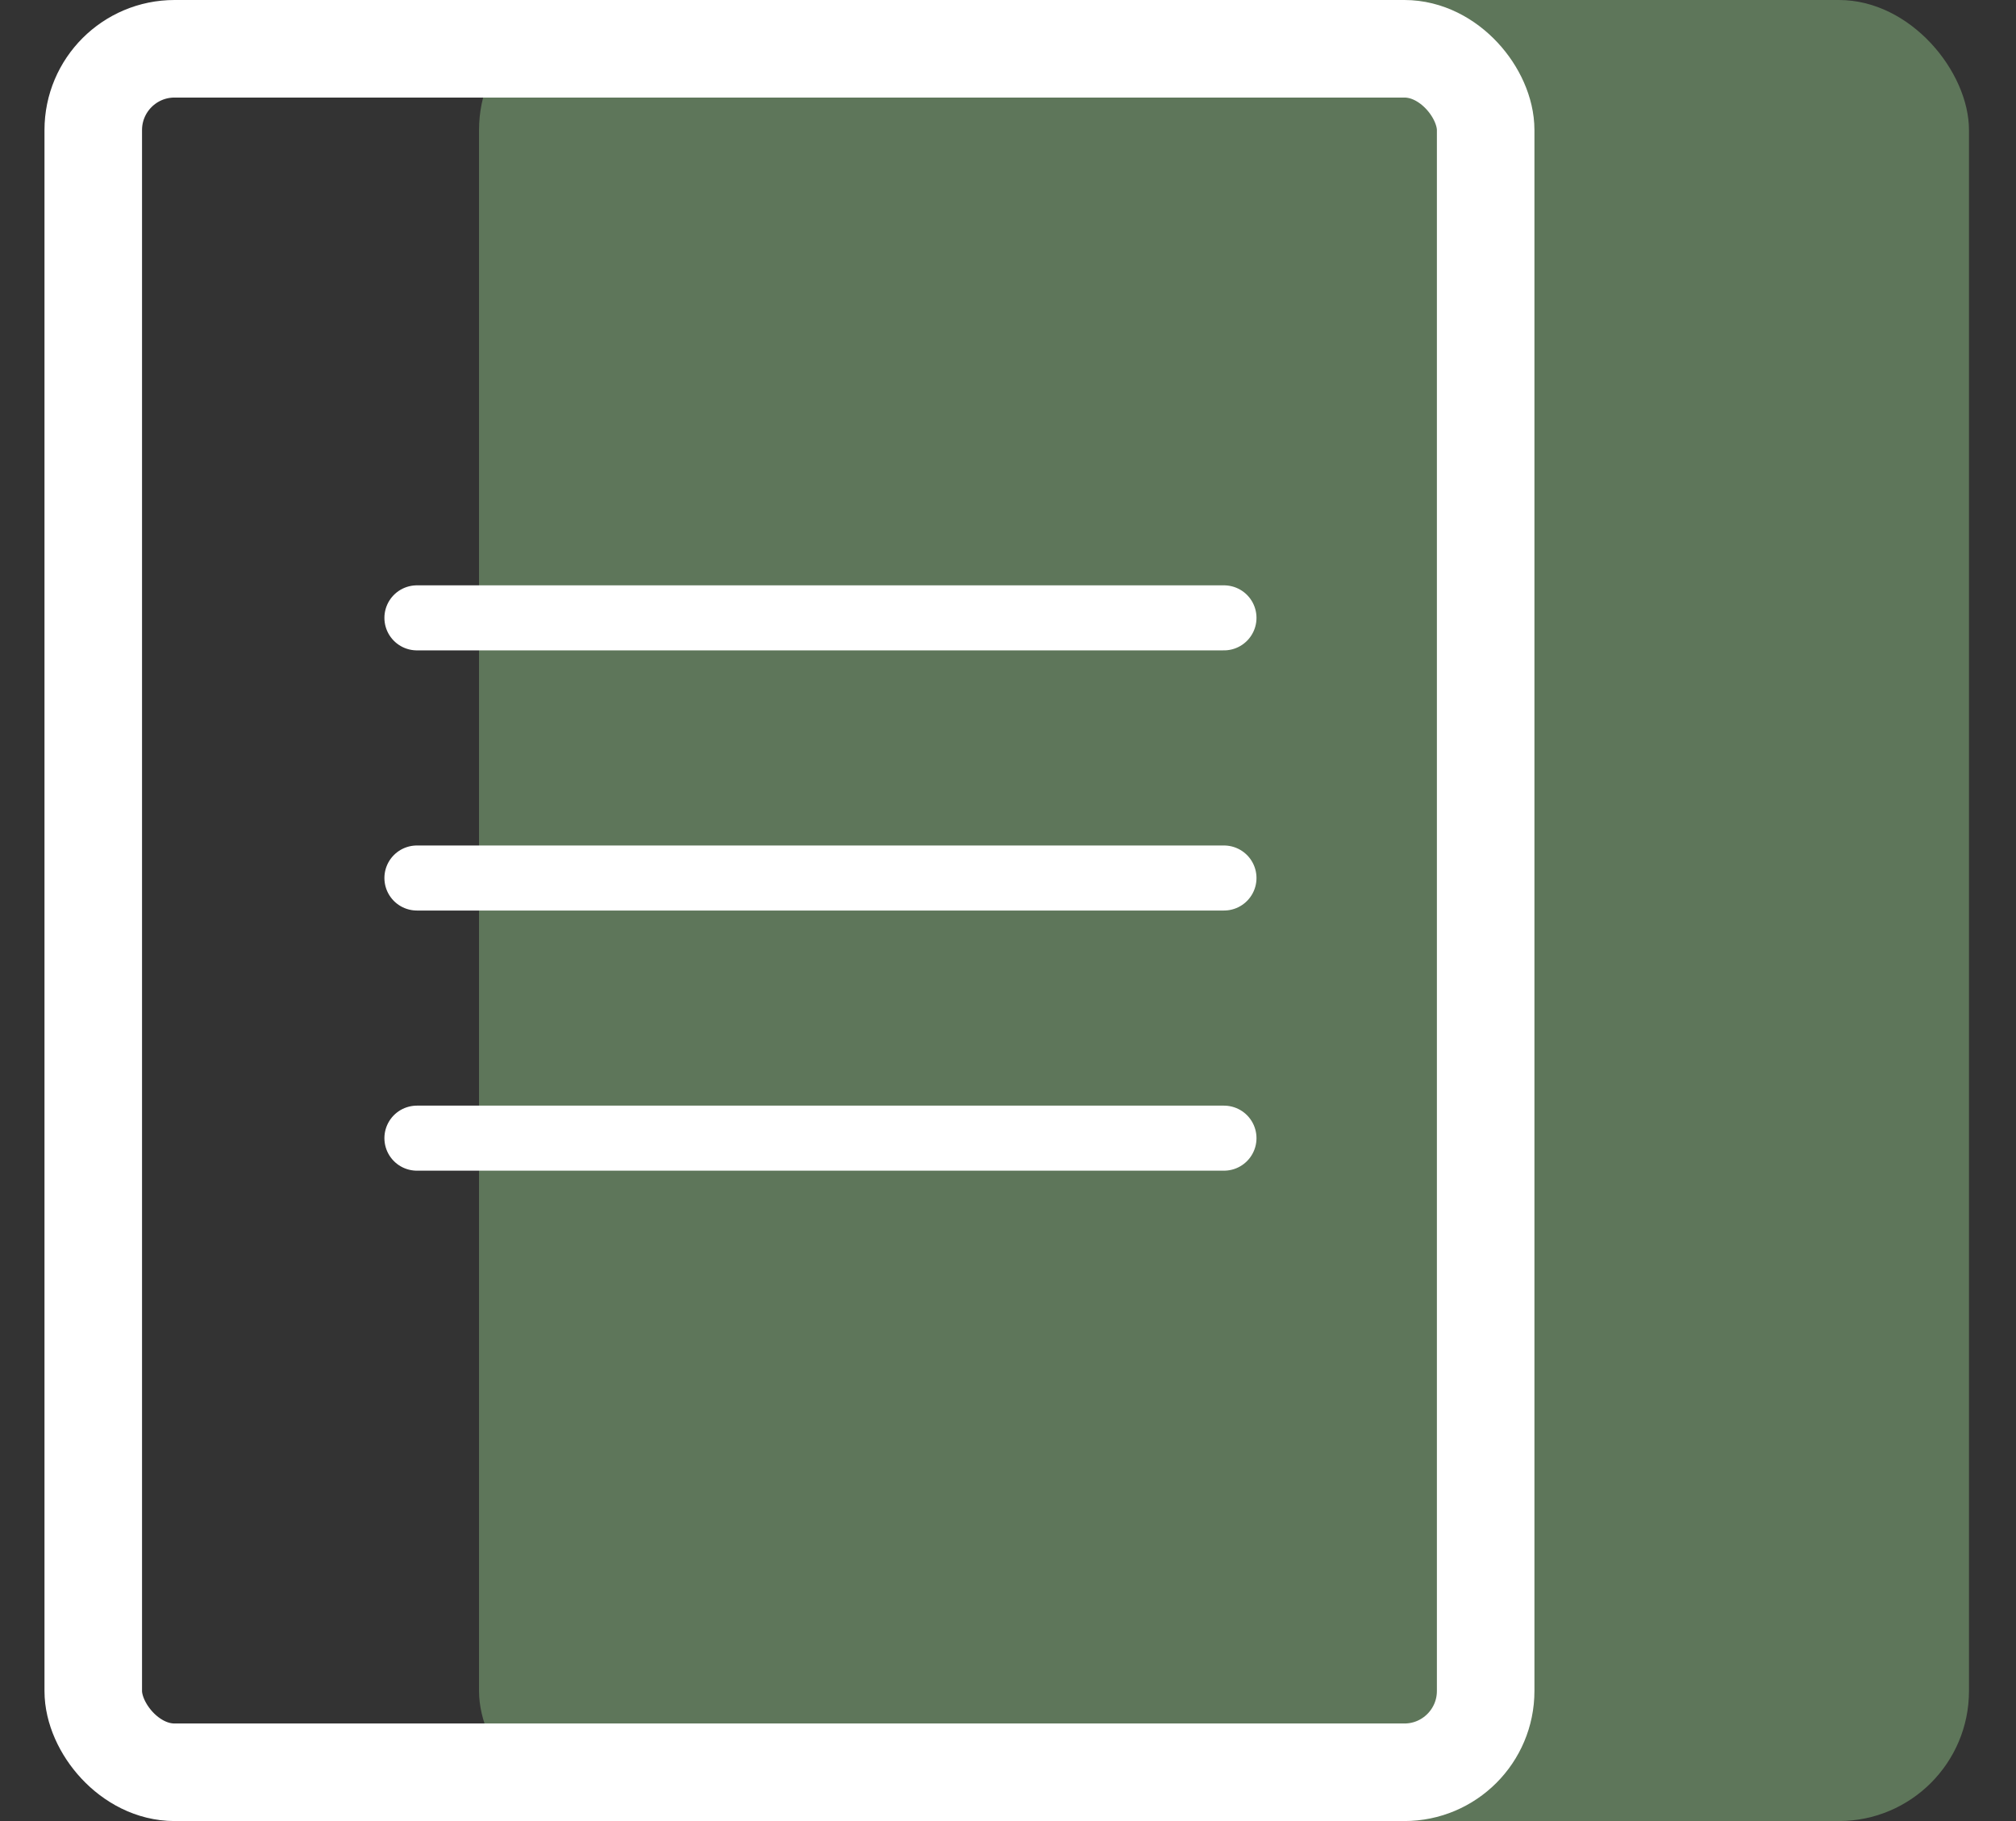
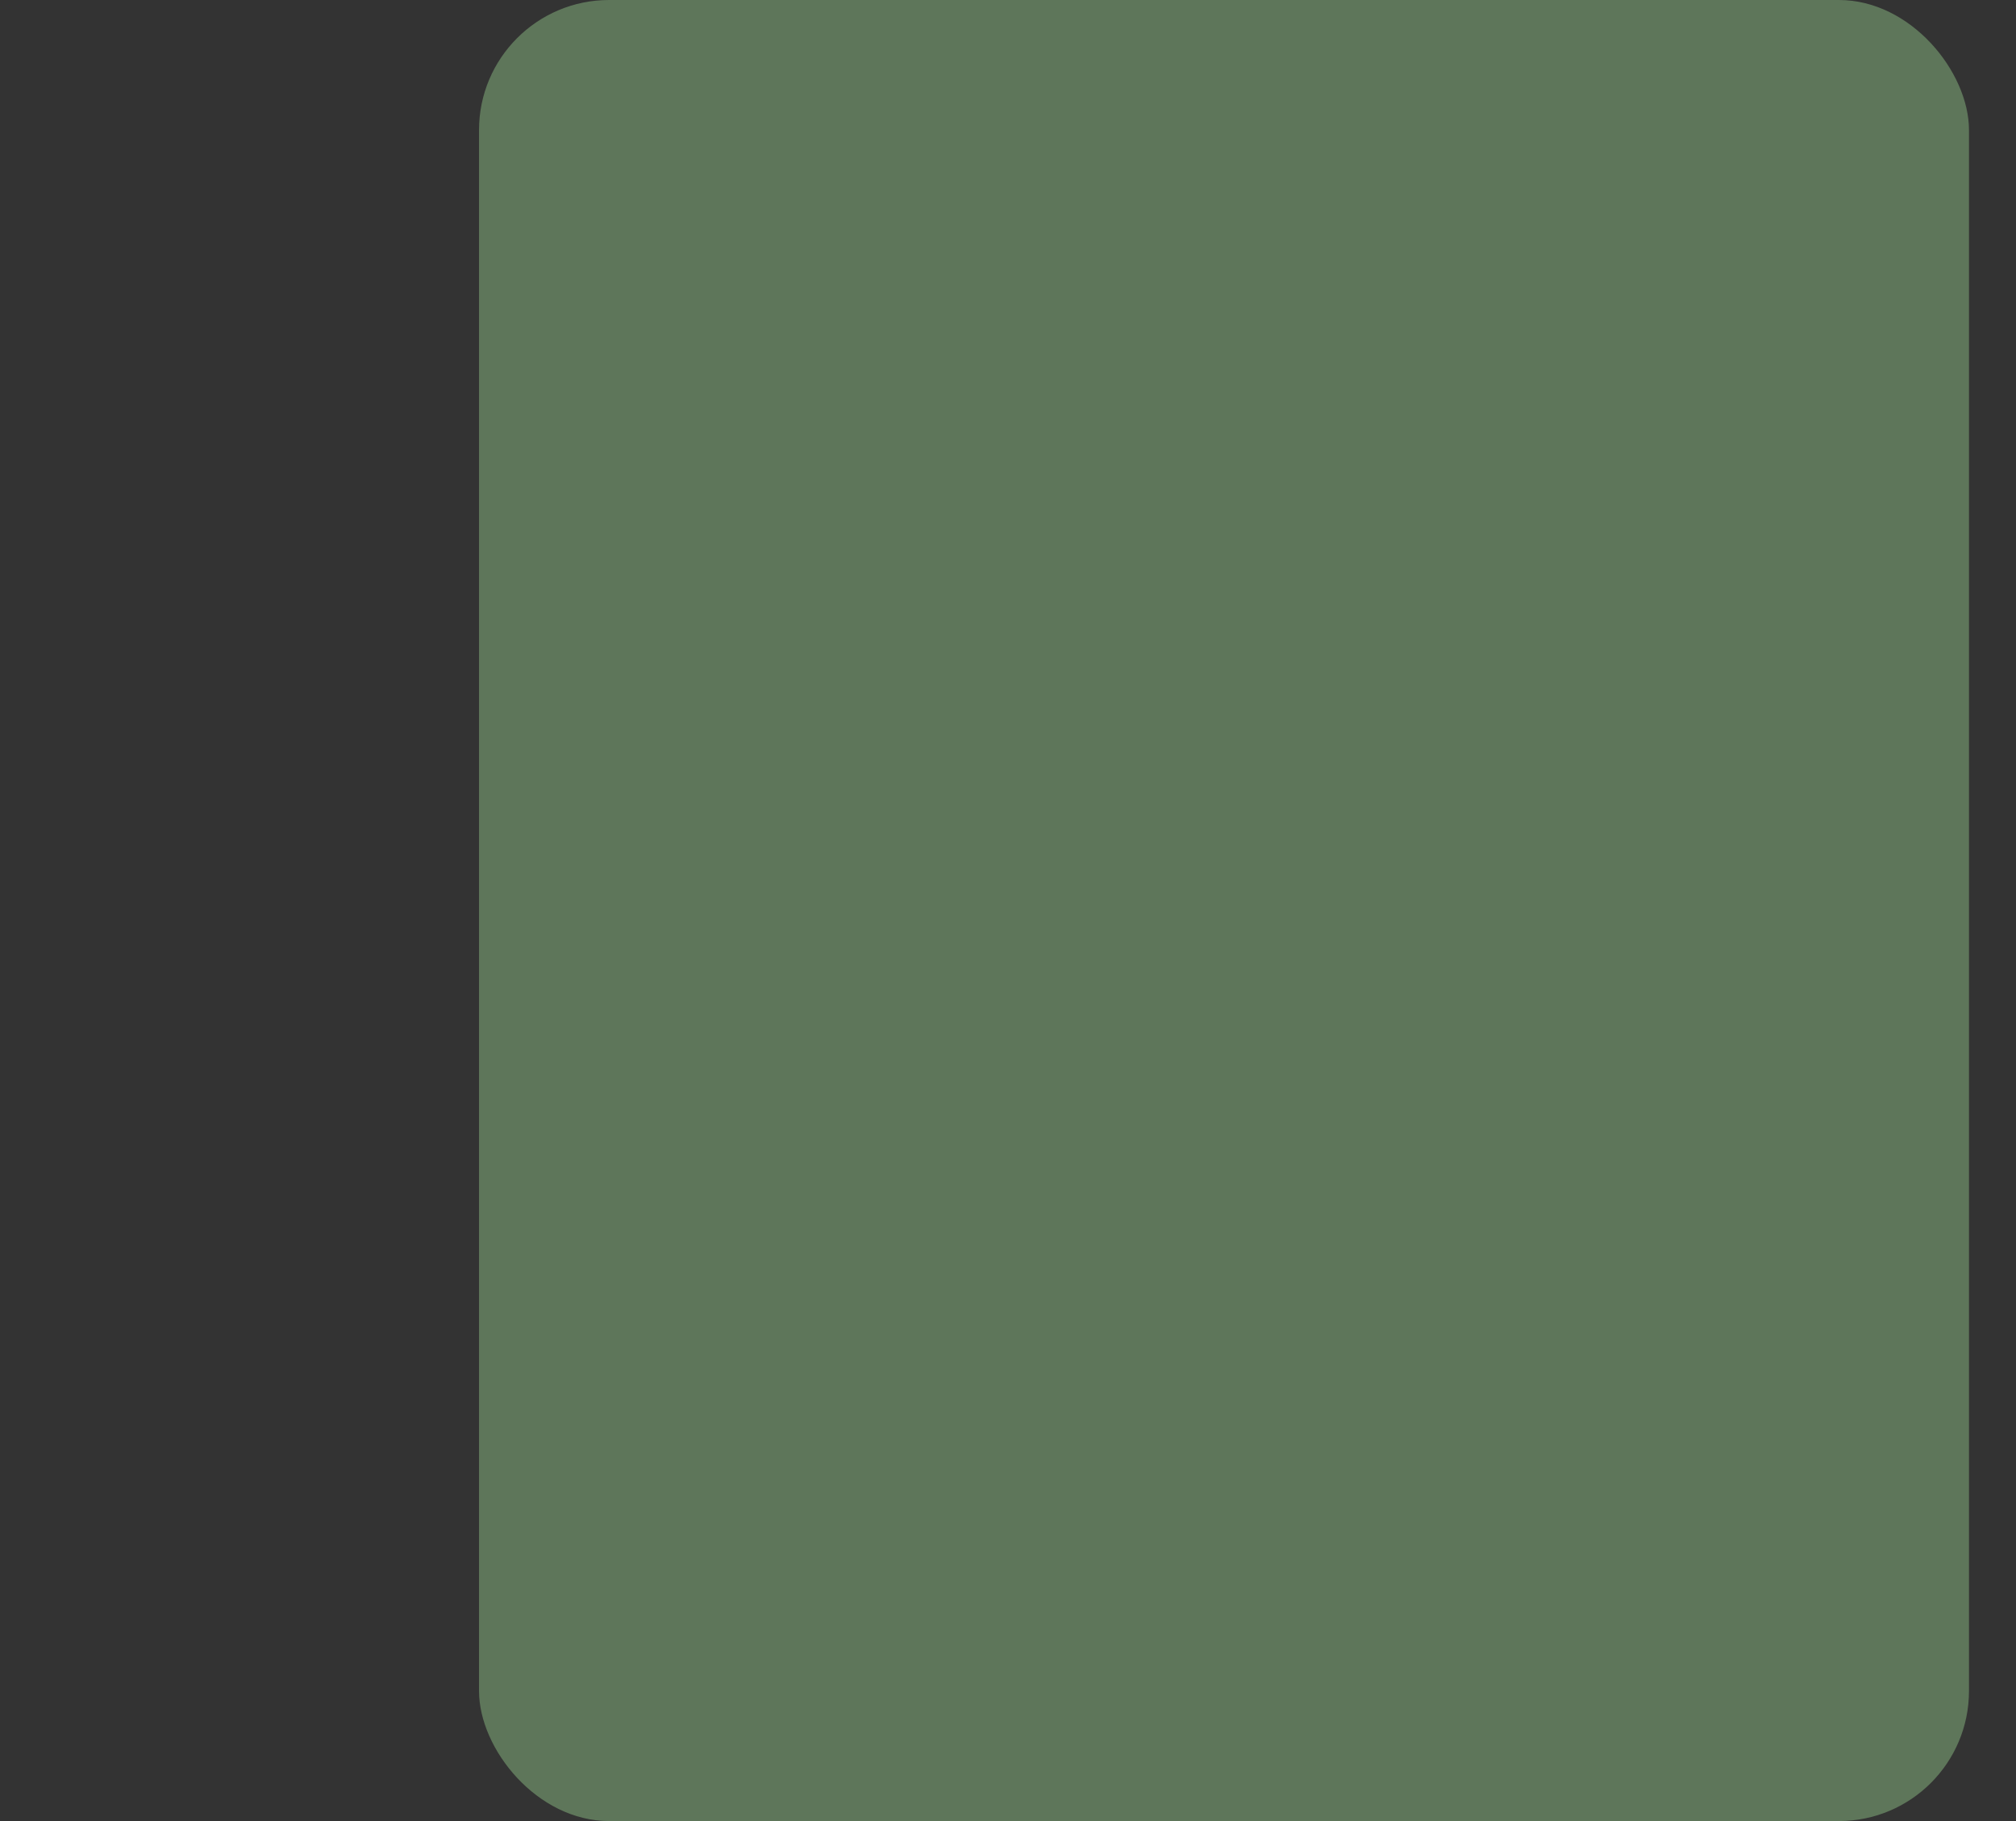
<svg xmlns="http://www.w3.org/2000/svg" fill="none" viewBox="0 0 31 28">
  <rect x="0" y="0" width="31" height="28" fill="#333333" stroke="none" />
  <rect width="22.911" height="28" x="7.366" fill="#5E765A" rx="2" />
-   <rect width="21.411" height="26.5" x="1.434" y=".75" stroke="#fff" stroke-width="1.5" rx="1.25" />
-   <path stroke="#fff" stroke-linecap="round" d="M6.411 9.5H18.821M6.411 13.5H18.821M6.411 17.5H18.821" />
</svg>